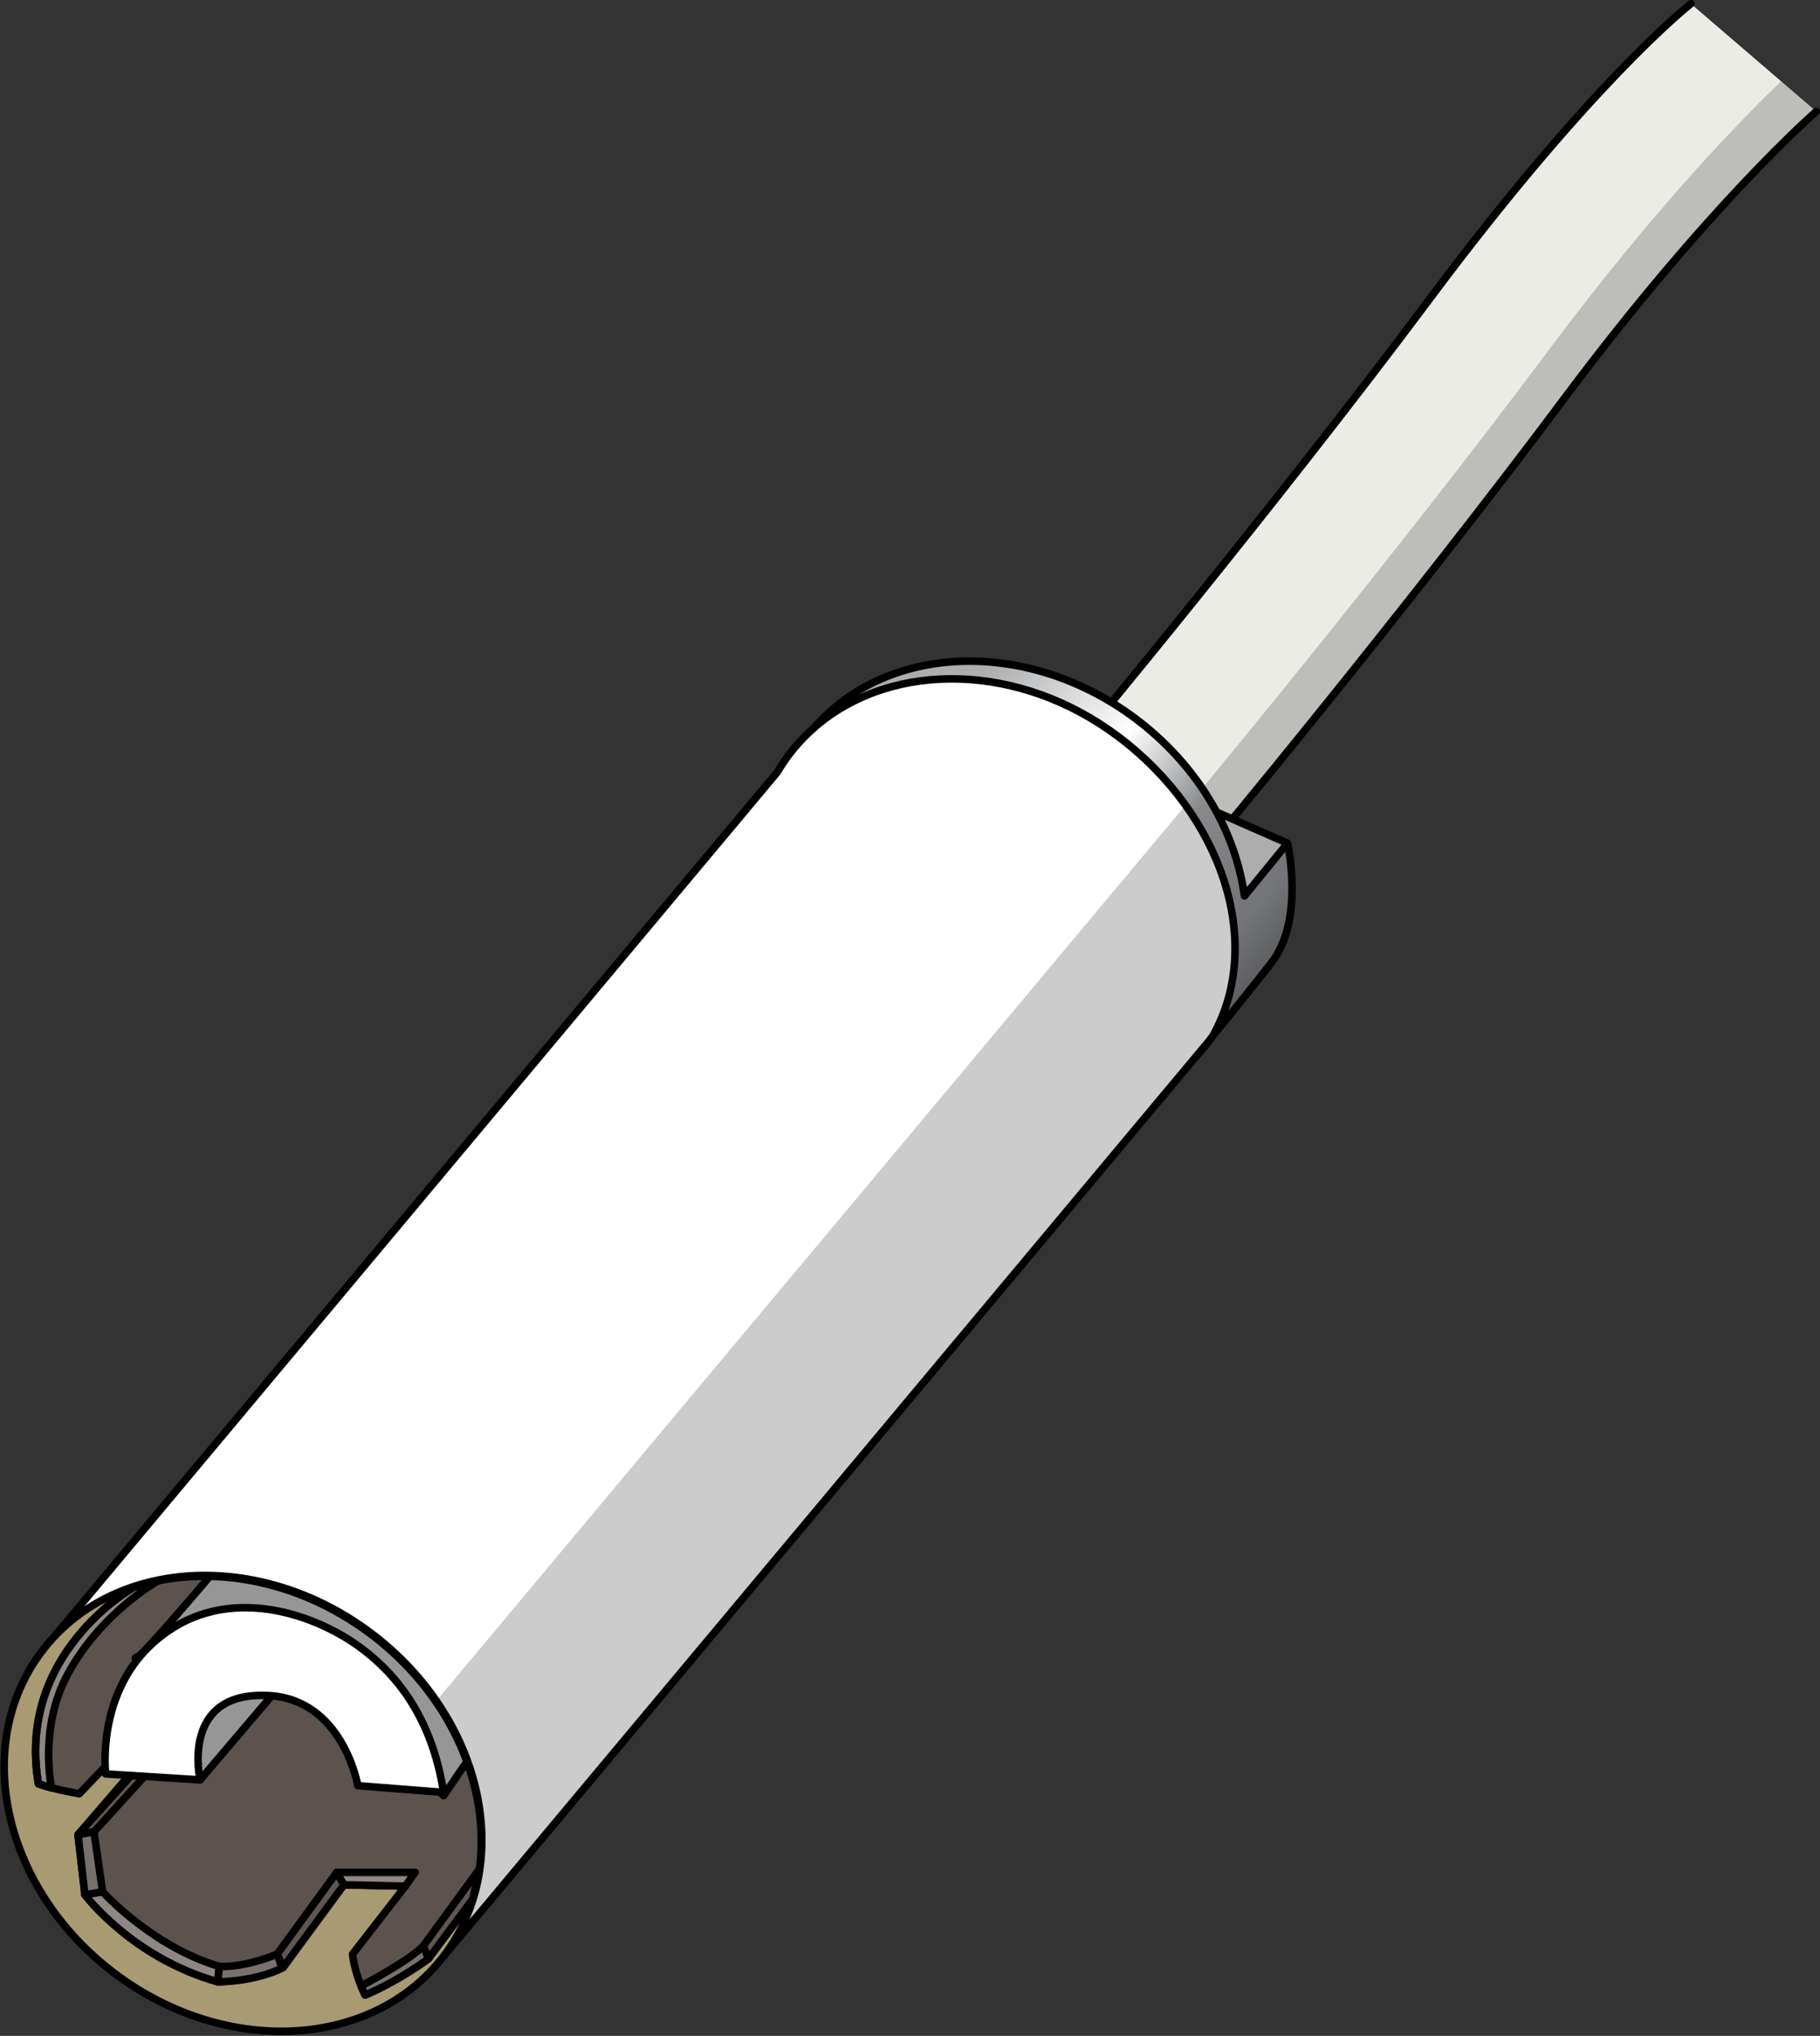
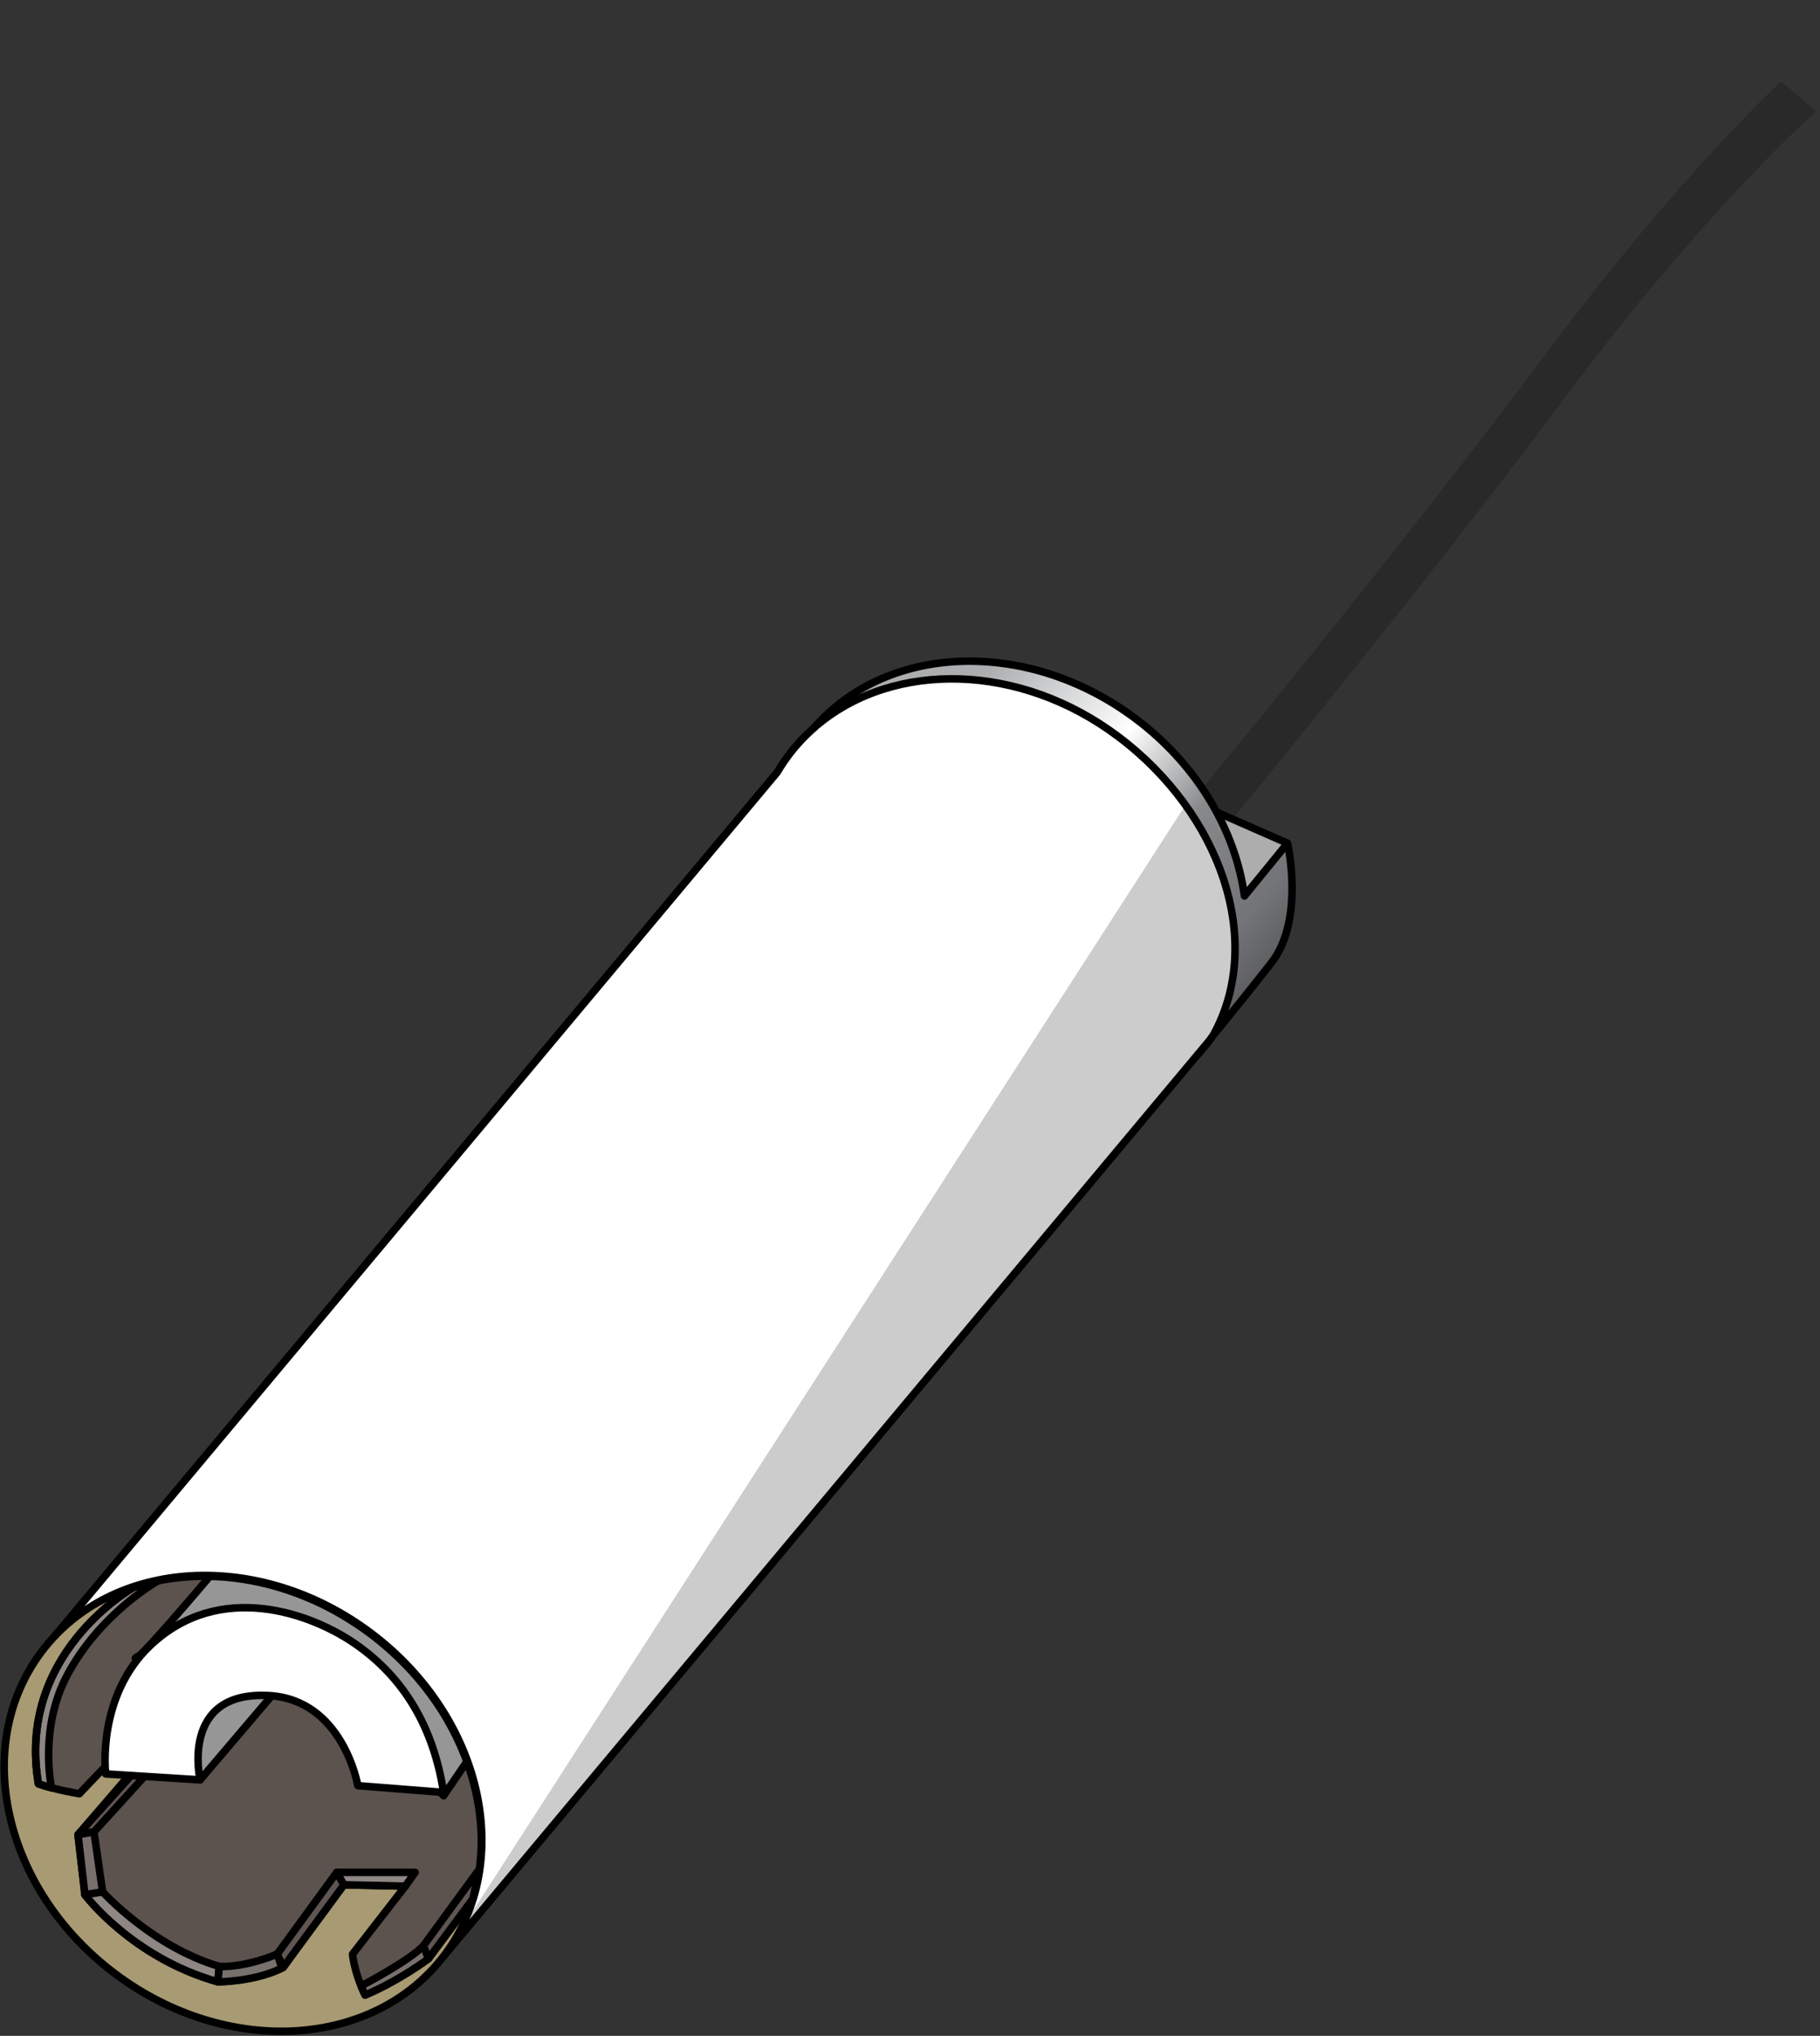
<svg xmlns="http://www.w3.org/2000/svg" version="1.1" id="Layer_1" x="0px" y="0px" width="241.986px" height="270.62px" viewBox="0 0 241.986 270.62" enable-background="new 0 0 241.986 270.62" xml:space="preserve">
  <rect x="0" y="0" width="241.986" height="270.62" fill="#333333" stroke="none" />
  <g>
-     <path fill="#ECECE7" d="M241.486,14.819c-0.062,0.05-14.244,12.359-33.544,38.207c-20.358,27.265-48.174,60.95-49.46,62.236   l-15.739-15.739c-0.064,0.064-0.217,0.211-0.432,0.458c1.337-1.534,27.422-32.986,47.795-60.272   c21.42-28.687,34.179-38.793,34.712-39.209" />
    <path opacity="0.2" d="M236.817,10.808c-4.916,4.691-16.516,16.462-30.996,35.856c-20.358,27.265-48.174,60.95-49.46,62.236   l-11.715-11.715c-1.308,1.579-2.126,2.555-2.336,2.796c0.215-0.247,0.367-0.394,0.432-0.458l15.739,15.739   c1.286-1.286,29.102-34.971,49.46-62.236c19.3-25.848,33.482-38.156,33.544-38.207L236.817,10.808z" />
-     <path fill="none" stroke="#000000" stroke-linecap="round" stroke-linejoin="round" stroke-miterlimit="10" d="M241.486,14.819   c-0.062,0.05-14.244,12.359-33.544,38.207c-20.358,27.265-48.174,60.95-49.46,62.236l-15.739-15.739   c-0.064,0.064-0.217,0.211-0.432,0.458c1.337-1.534,27.422-32.986,47.795-60.272c21.42-28.687,34.179-38.793,34.712-39.209" />
    <polygon fill="#ADADAD" stroke="#000000" stroke-linecap="round" stroke-linejoin="round" stroke-miterlimit="10" points="   171.182,112.089 161.766,107.952 163.155,115.262 165.213,121.35 167.271,118.778  " />
    <linearGradient id="SVGID_1_" gradientUnits="userSpaceOnUse" x1="118.243" y1="104.218" x2="160.177" y2="140.411">
      <stop offset="0" style="stop-color:#ABADAF" />
      <stop offset="0.352" style="stop-color:#FFFFFF" />
      <stop offset="0.603" style="stop-color:#87898B" />
      <stop offset="0.859" style="stop-color:#737477" />
      <stop offset="1" style="stop-color:#595A5C" />
    </linearGradient>
    <path fill="url(#SVGID_1_)" d="M171.182,112.089l-5.717,7.006l-0.002,0.008c-1.191-8.656-6.205-17.361-14.467-23.564   c-14.806-11.116-34.421-9.988-43.812,2.519s-5,31.658,9.806,42.775c14.806,11.116,34.421,9.988,43.812-2.519   c0.175-0.233,0.336-0.474,0.502-0.712l-0.006,0.026c0,0,3.182-3.834,7.71-9.597C173.535,122.268,171.182,112.089,171.182,112.089z" />
    <path fill="none" stroke="#000000" stroke-linecap="round" stroke-linejoin="round" stroke-miterlimit="10" d="M171.182,112.089   l-5.717,7.006l-0.002,0.008c-1.191-8.656-6.205-17.361-14.467-23.564c-14.806-11.116-34.421-9.988-43.812,2.519   s-5,31.658,9.806,42.775c14.806,11.116,34.421,9.988,43.812-2.519c0.175-0.233,0.336-0.474,0.502-0.712l-0.006,0.026   c0,0,3.182-3.834,7.71-9.597C173.535,122.268,171.182,112.089,171.182,112.089z" />
    <path fill="#FFFFFF" d="M148.646,97.888c-13.017-9.773-29.748-10.078-39.983-1.512c-0.025-0.028-0.039-0.047-0.034-0.052   c0.008-0.009-0.078,0.095-0.248,0.298c-1.296,1.119-2.49,2.376-3.547,3.785c-0.545,0.726-1.039,1.477-1.492,2.245   C82.425,127.665,6.564,218.318,6.564,218.318l52.496,41.63l101.742-121.635c0,0,0.208-0.281,0.496-0.685   C168.199,125.203,162.392,108.208,148.646,97.888z" />
-     <path opacity="0.2" d="M59.059,259.948l101.742-121.635c0,0,0.249-0.344,0.496-0.685c5.102-9.185,2.778-20.752-3.784-30.46   L41.403,245.947L59.059,259.948z" />
+     <path opacity="0.2" d="M59.059,259.948l101.742-121.635c0,0,0.249-0.344,0.496-0.685c5.102-9.185,2.778-20.752-3.784-30.46   L59.059,259.948z" />
    <path fill="none" stroke="#000000" stroke-linecap="round" stroke-linejoin="round" stroke-miterlimit="10" d="M148.646,97.888   c-13.017-9.773-29.748-10.078-39.983-1.512c-0.025-0.028-0.039-0.047-0.034-0.052c0.008-0.009-0.078,0.095-0.248,0.298   c-1.296,1.119-2.49,2.376-3.547,3.785c-0.545,0.726-1.039,1.477-1.492,2.245C82.425,127.665,6.564,218.318,6.564,218.318   l52.496,41.63l101.742-121.635c0,0,0.27-0.37,0.496-0.685C168.199,125.203,162.392,108.208,148.646,97.888z" />
    <ellipse transform="matrix(0.6 -0.8 0.8 0.6 -178.897 121.622)" fill="#A89A72" cx="32.25" cy="239.821" rx="28.319" ry="33.524" />
    <ellipse transform="matrix(0.6 -0.8 0.8 0.6 -178.897 121.622)" fill="none" stroke="#000000" stroke-linecap="round" stroke-linejoin="round" stroke-miterlimit="10" cx="32.25" cy="239.821" rx="28.319" ry="33.524" />
    <path fill="#5C524E" d="M49.253,217.174c-9.824-7.376-21.763-9.355-31.43-6.202c-0.588,0.332-15.64,9.025-12.714,26.145   c2.194,0.79,5.44,1.316,5.44,1.316s5.44-5.791,5.791-5.791c0.351,0,1.141,3.334,1.141,3.334l-7.107,7.897l0.919,7.984   c0,0,6.188,8.335,17.682,11.582c6.142-0.351,8.686-1.93,8.686-1.93s7.721-10.968,8.072-10.968s8.16,0.175,8.16,0.175l-7.019,9.037   c0,0,0.175,2.369,1.667,5.44c4.475-1.93,8.423-4.826,8.423-4.826l5.915-7.962C66.463,240.621,61.317,226.231,49.253,217.174z" />
    <polygon fill="#5F5552" stroke="#000000" stroke-linecap="round" stroke-linejoin="round" stroke-miterlimit="10" points="   12.494,243.504 20.194,235.042 17.156,235.996 10.373,243.873  " />
    <path fill="#8E8784" stroke="#000000" stroke-linecap="round" stroke-linejoin="round" stroke-miterlimit="10" d="M8.926,222.689   c4.295-8.1,11.76-12.368,12.068-12.538c-1.078,0.219-2.139,0.485-3.171,0.821c-0.588,0.332-15.64,9.025-12.714,26.145   c0.679,0.245,0.99,0.343,1.744,0.53l0,0C6.852,237.646,5.132,229.843,8.926,222.689z" />
    <path fill="none" stroke="#000000" stroke-linecap="round" stroke-linejoin="round" stroke-miterlimit="10" d="M49.253,217.174   c-9.824-7.376-21.763-9.355-31.43-6.202c-0.588,0.332-15.64,9.025-12.714,26.145c2.194,0.79,5.44,1.316,5.44,1.316   s5.44-5.791,5.791-5.791c0.351,0,1.141,3.334,1.141,3.334l-7.107,7.897l0.919,7.984c0,0,6.188,8.335,17.682,11.582   c6.142-0.351,8.686-1.93,8.686-1.93s7.721-10.968,8.072-10.968s8.16,0.175,8.16,0.175l-7.019,9.037c0,0,0.175,2.369,1.667,5.44   c4.475-1.93,8.423-4.826,8.423-4.826l5.915-7.962C66.463,240.621,61.317,226.231,49.253,217.174z" />
    <polygon fill="#969696" points="26.605,236.59 36.514,224.952 30.641,220.446 23.183,225.272 22.744,229.834  " />
    <polygon fill="none" stroke="#000000" stroke-linecap="round" stroke-linejoin="round" stroke-miterlimit="10" points="   26.605,236.59 36.514,224.952 30.641,220.446 23.183,225.272 22.744,229.834  " />
    <path fill="#969696" d="M18.011,220.446c0.058,0.024,0.241-0.11,0.512-0.359C18.138,220.274,17.92,220.41,18.011,220.446z" />
    <path fill="#969696" d="M18.523,220.088c1.457-0.706,5.45-2.186,5.45-2.186l17.724,3.51l17.285,17.285l3.092-4.535   c-0.048-0.132-0.091-0.265-0.141-0.397c-0.047-0.123-0.099-0.246-0.147-0.369c-0.123-0.313-0.248-0.626-0.381-0.937   c-0.073-0.171-0.151-0.342-0.227-0.512c-0.118-0.265-0.238-0.529-0.364-0.792c-0.083-0.175-0.168-0.35-0.255-0.525   c-0.132-0.266-0.269-0.531-0.409-0.796c-0.085-0.161-0.169-0.322-0.256-0.483c-0.18-0.329-0.368-0.656-0.56-0.981   c-0.053-0.09-0.103-0.182-0.157-0.272c-0.245-0.408-0.501-0.812-0.764-1.213c-0.087-0.133-0.179-0.264-0.268-0.397   c-0.187-0.277-0.376-0.553-0.571-0.826c-0.107-0.15-0.217-0.3-0.327-0.449c-0.191-0.259-0.386-0.516-0.584-0.771   c-0.112-0.144-0.223-0.288-0.337-0.43c-0.226-0.283-0.459-0.562-0.695-0.84c-0.09-0.107-0.178-0.214-0.27-0.32   c-0.329-0.379-0.666-0.753-1.012-1.122c-0.077-0.082-0.157-0.161-0.235-0.242c-0.275-0.288-0.555-0.574-0.841-0.856   c-0.127-0.125-0.257-0.247-0.385-0.371c-0.249-0.238-0.502-0.475-0.759-0.708c-0.139-0.126-0.278-0.252-0.419-0.376   c-0.27-0.239-0.546-0.473-0.825-0.706c-0.127-0.106-0.253-0.214-0.382-0.319c-0.408-0.332-0.823-0.66-1.249-0.98   c-0.554-0.416-1.117-0.809-1.684-1.191c-0.167-0.113-0.336-0.221-0.505-0.331c-0.422-0.275-0.847-0.541-1.275-0.797   c-0.17-0.102-0.34-0.206-0.512-0.305c-0.566-0.328-1.136-0.644-1.711-0.939c-0.013-0.007-0.027-0.015-0.04-0.022   c-0.597-0.306-1.199-0.589-1.803-0.86c-0.158-0.071-0.316-0.137-0.475-0.206c-0.467-0.202-0.936-0.394-1.406-0.575   c-0.159-0.061-0.318-0.124-0.477-0.183c-1.236-0.457-2.481-0.845-3.729-1.162c-0.122-0.031-0.244-0.058-0.365-0.088   c-0.523-0.127-1.047-0.242-1.571-0.344c-0.125-0.025-0.25-0.05-0.376-0.073c-1.281-0.236-2.561-0.4-3.832-0.49   c-0.068-0.005-0.136-0.008-0.205-0.012c-0.465-0.03-0.927-0.043-1.389-0.053C24.86,213.119,20.102,218.643,18.523,220.088z" />
    <path fill="none" stroke="#000000" stroke-linecap="round" stroke-linejoin="round" stroke-miterlimit="10" d="M18.011,220.446   c0.058,0.024,0.241-0.11,0.512-0.359C18.138,220.274,17.92,220.41,18.011,220.446z" />
    <path fill="none" stroke="#000000" stroke-linecap="round" stroke-linejoin="round" stroke-miterlimit="10" d="M18.523,220.088   c1.457-0.706,5.45-2.186,5.45-2.186l17.724,3.51l17.285,17.285l3.092-4.535c-0.048-0.132-0.091-0.265-0.141-0.397   c-0.047-0.123-0.099-0.246-0.147-0.369c-0.123-0.313-0.248-0.626-0.381-0.937c-0.073-0.171-0.151-0.342-0.227-0.512   c-0.118-0.265-0.238-0.529-0.364-0.792c-0.083-0.175-0.168-0.35-0.255-0.525c-0.132-0.266-0.269-0.531-0.409-0.796   c-0.085-0.161-0.169-0.322-0.256-0.483c-0.18-0.329-0.368-0.656-0.56-0.981c-0.053-0.09-0.103-0.182-0.157-0.272   c-0.245-0.408-0.501-0.812-0.764-1.213c-0.087-0.133-0.179-0.264-0.268-0.397c-0.187-0.277-0.376-0.553-0.571-0.826   c-0.107-0.15-0.217-0.3-0.327-0.449c-0.191-0.259-0.386-0.516-0.584-0.771c-0.112-0.144-0.223-0.288-0.337-0.43   c-0.226-0.283-0.459-0.562-0.695-0.84c-0.09-0.107-0.178-0.214-0.27-0.32c-0.329-0.379-0.666-0.753-1.012-1.122   c-0.077-0.082-0.157-0.161-0.235-0.242c-0.275-0.288-0.555-0.574-0.841-0.856c-0.127-0.125-0.257-0.247-0.385-0.371   c-0.249-0.238-0.502-0.475-0.759-0.708c-0.139-0.126-0.278-0.252-0.419-0.376c-0.27-0.239-0.546-0.473-0.825-0.706   c-0.127-0.106-0.253-0.214-0.382-0.319c-0.408-0.332-0.823-0.66-1.249-0.98c-0.554-0.416-1.117-0.809-1.684-1.191   c-0.167-0.113-0.336-0.221-0.505-0.331c-0.422-0.275-0.847-0.541-1.275-0.797c-0.17-0.102-0.34-0.206-0.512-0.305   c-0.566-0.328-1.136-0.644-1.711-0.939c-0.013-0.007-0.027-0.015-0.04-0.022c-0.597-0.306-1.199-0.589-1.803-0.86   c-0.158-0.071-0.316-0.137-0.475-0.206c-0.467-0.202-0.936-0.394-1.406-0.575c-0.159-0.061-0.318-0.124-0.477-0.183   c-1.236-0.457-2.481-0.845-3.729-1.162c-0.122-0.031-0.244-0.058-0.365-0.088c-0.523-0.127-1.047-0.242-1.571-0.344   c-0.125-0.025-0.25-0.05-0.376-0.073c-1.281-0.236-2.561-0.4-3.832-0.49c-0.068-0.005-0.136-0.008-0.205-0.012   c-0.465-0.03-0.927-0.043-1.389-0.053C24.86,213.119,20.102,218.643,18.523,220.088z" />
    <path fill="#FFFFFF" d="M14.058,235.801c-0.032-0.085-1.222-10.341,5.966-17.109c9.199-8.663,21.409-4.299,27.463,0   s10.09,10.617,11.494,19.566l-11.406-0.897c0,0-1.952-11.453-11.866-11.98c-11.84-0.629-9.104,11.21-9.104,11.21L14.058,235.801z" />
    <path fill="none" stroke="#000000" stroke-linecap="round" stroke-linejoin="round" stroke-miterlimit="10" d="M14.058,235.801   c-0.032-0.085-1.222-10.341,5.966-17.109c9.199-8.663,21.409-4.299,27.463,0s10.09,10.617,11.494,19.566l-11.406-0.897   c0,0-1.952-11.453-11.866-11.98c-11.84-0.629-9.104,11.21-9.104,11.21L14.058,235.801z" />
    <path fill="#8E8784" stroke="#000000" stroke-linecap="round" stroke-linejoin="round" stroke-miterlimit="10" d="M13.647,251.48   l-2.416-0.15l0.061,0.527c0,0,6.188,8.335,17.682,11.582c0,0,0.053-0.922,0.183-2.047C20.194,258.74,13.647,251.48,13.647,251.48z" />
    <polygon fill="#78706D" stroke="#000000" stroke-linecap="round" stroke-linejoin="round" stroke-miterlimit="10" points="   10.373,243.873 12.494,243.504 13.647,251.48 11.292,251.857  " />
    <path fill="#78706D" stroke="#000000" stroke-linecap="round" stroke-linejoin="round" stroke-miterlimit="10" d="M29.157,261.392   l-0.183,2.047c0,0,4.809,0.025,8.51-1.833c-0.496-1.555-0.625-1.858-0.625-1.858S32.835,261.522,29.157,261.392z" />
    <polygon fill="#5F5552" stroke="#000000" stroke-linecap="round" stroke-linejoin="round" stroke-miterlimit="10" points="   36.858,259.748 44.776,248.888 45.733,250.541 37.66,261.509  " />
    <polygon fill="#8E8784" stroke="#000000" stroke-linecap="round" stroke-linejoin="round" stroke-miterlimit="10" points="   53.892,250.717 55.194,248.888 44.776,248.888 45.733,250.541  " />
    <path fill="#78706D" stroke="#000000" stroke-linecap="round" stroke-linejoin="round" stroke-miterlimit="10" d="M48.006,263.992   c0,0,6.46-3.366,8.3-5.358c0.383,0.613,0.658,1.734,0.658,1.734s-3.925,2.954-8.423,4.826   C48.161,264.358,48.006,263.992,48.006,263.992z" />
    <polygon fill="#5F5552" stroke="#000000" stroke-linecap="round" stroke-linejoin="round" stroke-miterlimit="10" points="   56.305,258.634 63.742,248.451 62.878,252.406 56.963,260.368  " />
  </g>
</svg>